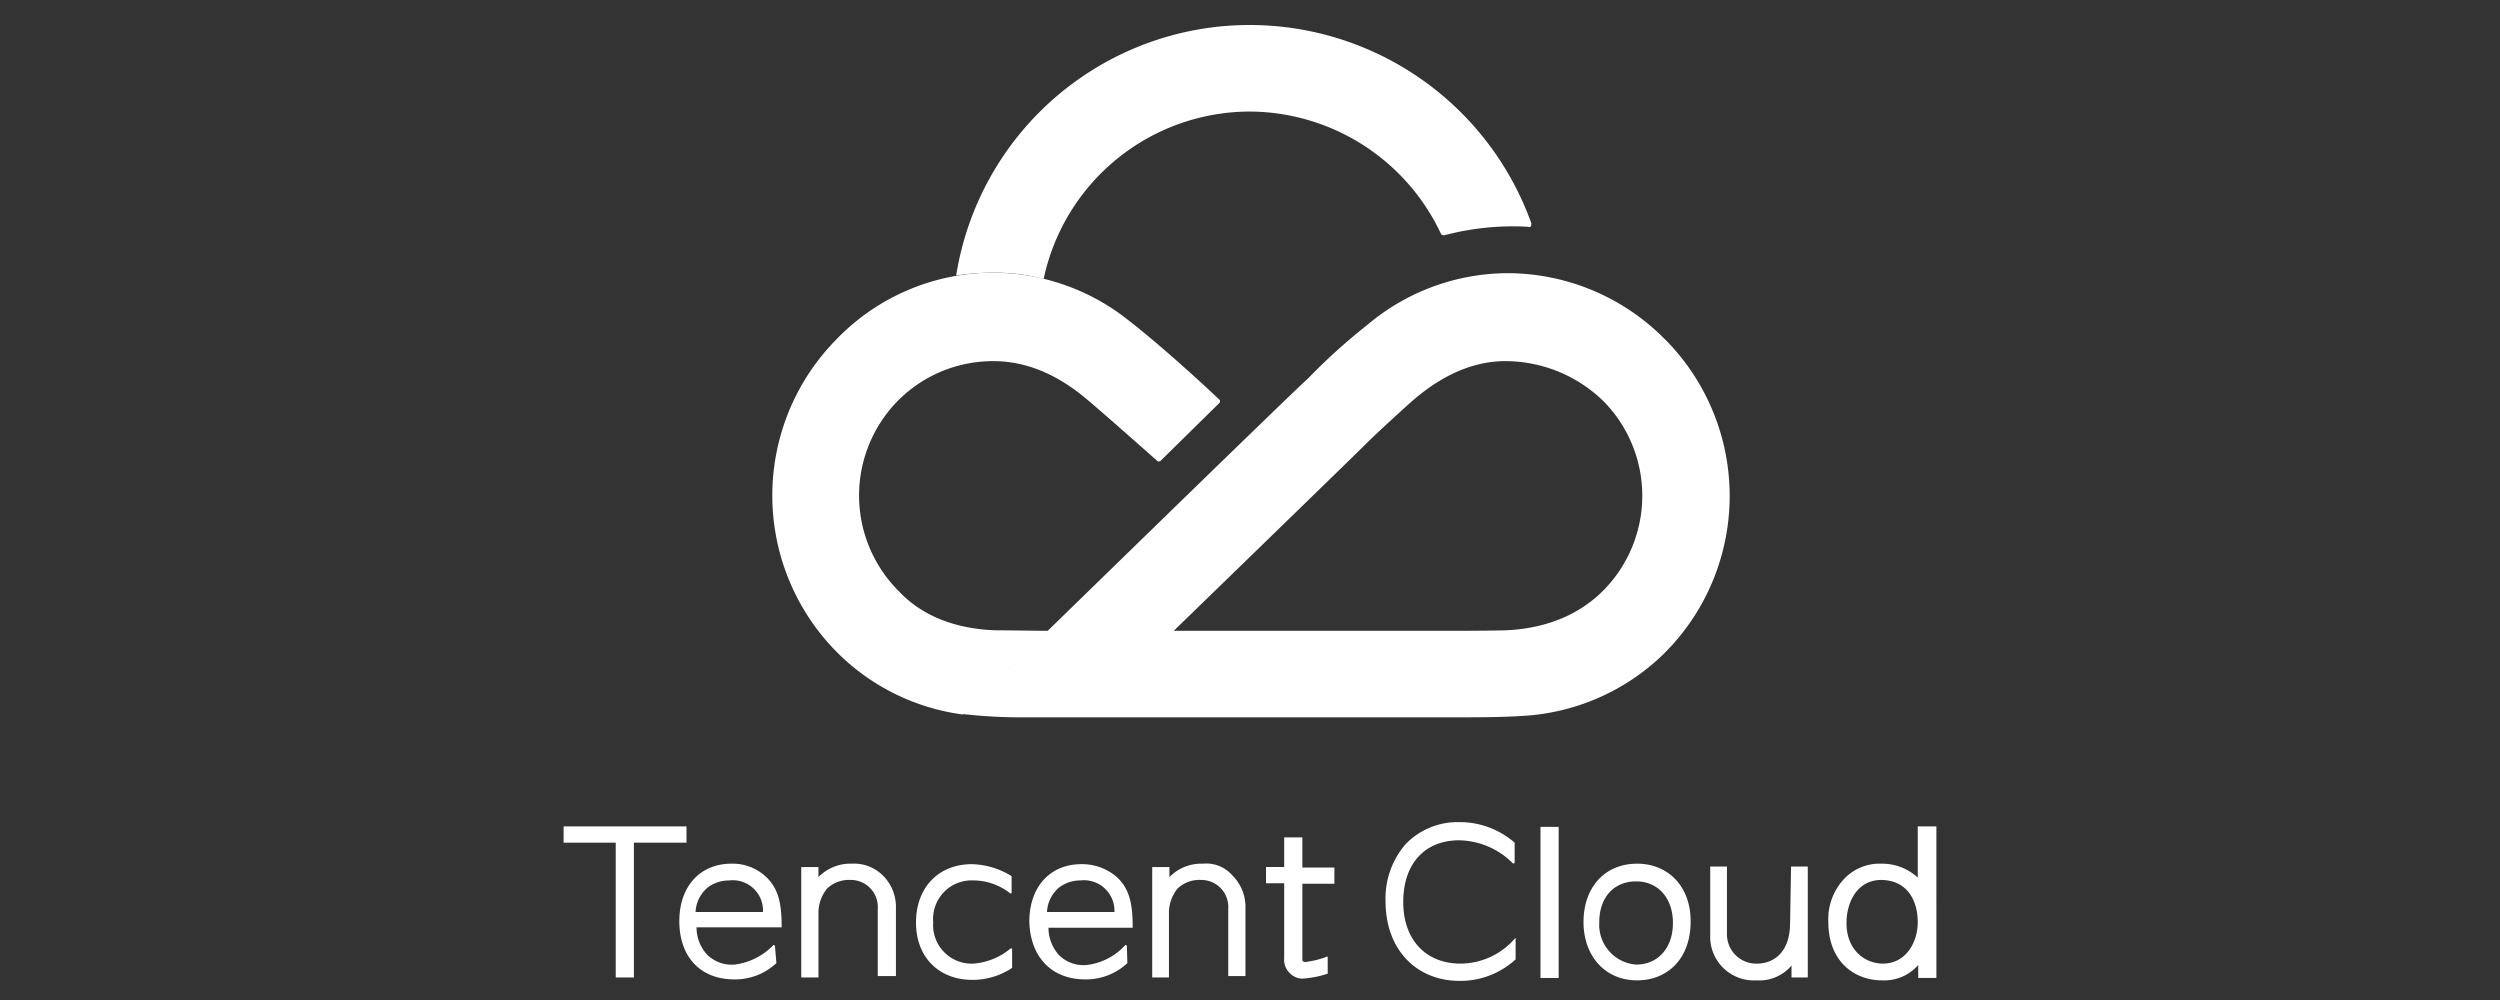
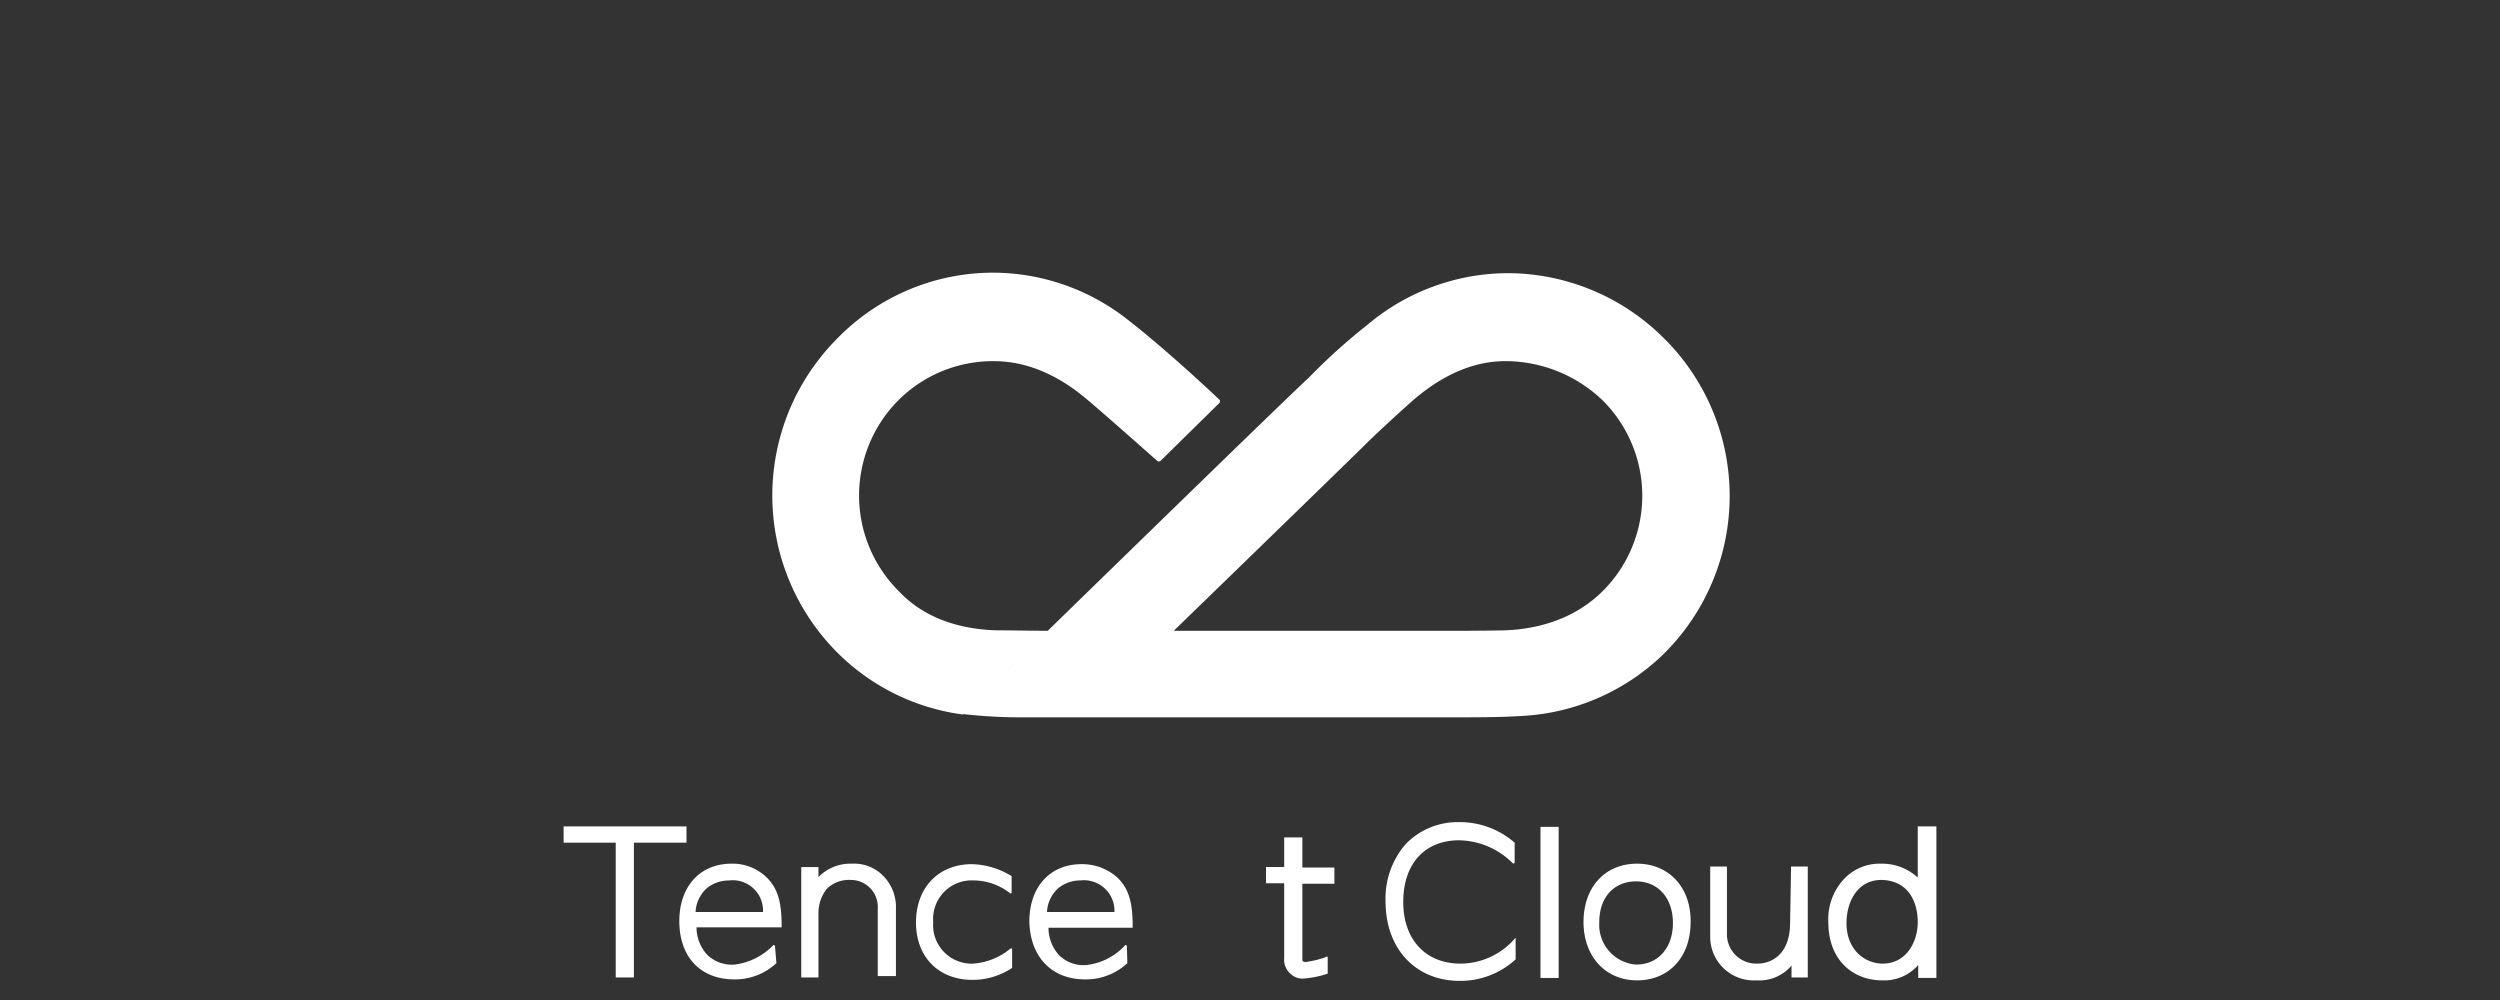
<svg xmlns="http://www.w3.org/2000/svg" width="300" height="120" viewBox="0 0 300 120">
  <rect x="0" y="0" width="300" height="120" fill="#333333" stroke="none" />
  <defs>
    <clipPath id="clip-CSP_-_Tencent_Cloud">
      <rect width="300" height="120" />
    </clipPath>
  </defs>
  <g id="CSP_-_Tencent_Cloud" data-name="CSP - Tencent Cloud" clip-path="url(#clip-CSP_-_Tencent_Cloud)">
    <g id="Page-1" transform="translate(67.633 3)">
      <g id="aws-cloud">
        <g id="Fill-10">
          <g id="tencent-cloud">
            <g id="Group" transform="translate(0 95.65)">
              <path id="Path" d="M140.622-11.242c0-.057-.057-.172-.23-.057a8.692,8.692,0,0,1-6.484,2.984c-4.189,0-6.885-2.869-6.885-7.4,0-4.59,2.582-7.4,6.713-7.4a9.312,9.312,0,0,1,6.426,2.754c.057.057.23,0,.23-.057v-2.41a10.019,10.019,0,0,0-6.656-2.467,8.682,8.682,0,0,0-6.426,2.639,9.948,9.948,0,0,0-2.41,6.885c0,5.68,3.615,9.525,8.894,9.525a9.764,9.764,0,0,0,6.713-2.582V-11.3h.115Z" transform="translate(-26.266 25.3)" fill="#fff" />
              <path id="Path_27" data-name="Path 27" d="M-47-24.4v1.951h6.254V-6.268h2.18V-22.449h6.312V-24.4Z" transform="translate(47 24.916)" fill="#fff" />
              <path id="Shape" d="M228.23-18.26a6.329,6.329,0,0,0-4.361-1.664,5.865,5.865,0,0,0-4.59,1.951,7.055,7.055,0,0,0-1.779,5.049c0,4.82,3.213,7,6.426,7a5.425,5.425,0,0,0,4.361-1.836v1.549h2.18V-24.4H228.23Zm0,5.336c0,2.467-1.434,4.992-4.189,4.992-2.066,0-4.361-1.549-4.361-4.877,0-2.467,1.262-5.164,4.189-5.164C227.14-17.916,228.23-15.277,228.23-12.924Z" transform="translate(-65.733 24.916)" fill="#fff" />
              <rect id="Rectangle" width="2.18" height="18.132" transform="translate(117.225 0.574)" fill="#fff" />
              <path id="Path_28" data-name="Path 28" d="M38.233-6.287c0-.057-.057-.172-.23-.057a7.894,7.894,0,0,1-4.418,1.779,4.625,4.625,0,0,1-4.82-4.992,4.625,4.625,0,0,1,4.82-4.992A7.166,7.166,0,0,1,38-13a.11.11,0,0,0,.172-.057v-2.008A9.546,9.546,0,0,0,33.413-16.5c-4.017,0-6.713,2.812-6.713,7s2.754,6.885,6.771,6.885a8.565,8.565,0,0,0,4.762-1.434V-6.287Z" transform="translate(15.588 21.549)" fill="#fff" />
              <path id="Path_29" data-name="Path 29" d="M-11.324-6.731c0-.057-.172-.172-.23-.057a7.8,7.8,0,0,1-4.648,2.3,4.246,4.246,0,0,1-3.271-1.2,4.854,4.854,0,0,1-1.262-3.271h10.213v-.172c0-2.869-.459-4.476-1.779-5.8A5.836,5.836,0,0,0-16.546-16.6c-3.787,0-6.254,2.754-6.254,6.885,0,4.361,2.582,7,6.6,7a7.256,7.256,0,0,0,5.049-1.951l-.172-2.066ZM-12.759-10.8h-8.09v-.057a4.094,4.094,0,0,1,1.434-2.869,4.236,4.236,0,0,1,2.582-.861A3.635,3.635,0,0,1-12.759-10.8Z" transform="translate(36.686 21.592)" fill="#fff" />
              <path id="Path_30" data-name="Path 30" d="M202.382-9.229c0,3.615-2.066,4.877-3.959,4.877a3.514,3.514,0,0,1-3.615-3.443V-16H192.8v8.205a5.241,5.241,0,0,0,5.566,5.451,5.035,5.035,0,0,0,4.189-1.779v1.434h1.951V-16H202.5l-.115,6.771Z" transform="translate(-55.206 21.336)" fill="#fff" />
              <path id="Path_31" data-name="Path 31" d="M8.782-16.6a5.354,5.354,0,0,0-4.017,1.607v-1.2H2.7V-2.944H4.766v-7.631A4.626,4.626,0,0,1,5.8-13.616,3.8,3.8,0,0,1,8.61-14.649a3.24,3.24,0,0,1,3.271,3.443v8.09h2.18v-8.09a5.31,5.31,0,0,0-1.549-3.959A4.886,4.886,0,0,0,8.782-16.6Z" transform="translate(25.817 21.592)" fill="#fff" />
              <path id="Path_32" data-name="Path 32" d="M62.105-6.688c0-.057-.172-.172-.23-.057a7.43,7.43,0,0,1-4.648,2.353,4.163,4.163,0,0,1-3.271-1.2A4.854,4.854,0,0,1,52.7-8.869h10.1v-.172c0-2.869-.459-4.476-1.779-5.8A6.318,6.318,0,0,0,56.654-16.5c-3.787,0-6.254,2.754-6.254,6.885.115,4.3,2.7,6.943,6.713,6.943a7.256,7.256,0,0,0,5.049-1.951l-.057-2.066Zm-1.492-4.074h-8.09v-.057a4.094,4.094,0,0,1,1.434-2.869,4.236,4.236,0,0,1,2.582-.861,3.662,3.662,0,0,1,4.074,3.787Z" transform="translate(5.487 21.549)" fill="#fff" />
-               <path id="Path_33" data-name="Path 33" d="M82.182-16.6a5.354,5.354,0,0,0-4.017,1.607v-1.2H76.1V-2.944h2.008v-7.631a4.626,4.626,0,0,1,1.033-3.041,3.8,3.8,0,0,1,2.812-1.033,3.24,3.24,0,0,1,3.271,3.443v8.09h2.066v-8.09a5.31,5.31,0,0,0-1.549-3.959A4.132,4.132,0,0,0,82.182-16.6Z" transform="translate(-5.467 21.592)" fill="#fff" />
              <path id="Path_34" data-name="Path 34" d="M104.548-5.173a11.7,11.7,0,0,0,2.754-.574V-7.7c0-.057-.057-.172-.172-.057a10.7,10.7,0,0,1-2.238.574.658.658,0,0,1-.574-.057c-.057-.057-.057-.172-.057-.4v-8.894h3.844v-1.951h-3.844V-22.1h-2.18v3.557H99.9v1.951h2.18v9.008a2.189,2.189,0,0,0,.746,1.836A2.04,2.04,0,0,0,104.548-5.173Z" transform="translate(-15.611 23.936)" fill="#fff" />
              <path id="Path_35" data-name="Path 35" d="M172.726-16.6c-3.844,0-6.426,2.812-6.426,7,0,4.074,2.582,7,6.426,7s6.426-2.812,6.426-7C179.21-13.731,176.571-16.6,172.726-16.6Zm-4.533,7h0c0-2.984,1.779-4.877,4.418-4.877s4.418,2.008,4.418,4.992-1.779,4.992-4.418,4.992A4.785,4.785,0,0,1,168.194-9.6Z" transform="translate(-43.911 21.592)" fill="#fff" />
            </g>
            <g id="Group_8" data-name="Group 8" transform="translate(25.045)">
              <path id="Path_36" data-name="Path 36" d="M89.8-13.067A26.571,26.571,0,0,0,70.869-21.1,26.24,26.24,0,0,0,54-14.9a71.682,71.682,0,0,0-7.115,6.426C45.393-7.214,5.4,31.8,5.4,31.8a62.608,62.608,0,0,0,7.631.4H63.525c3.844,0,6.426,0,9.123-.172a26.334,26.334,0,0,0,16.869-7.4,26.649,26.649,0,0,0,.287-37.7M82.115,17.172c-2.066,2.008-5.68,4.361-11.648,4.59-2.812.057-6.025.057-7.517.057H30.761C42.409,10.516,52.68.532,53.77-.558c1.033-1.033,3.443-3.271,5.566-5.164,4.59-4.017,8.607-4.877,11.476-4.82a16.911,16.911,0,0,1,11.533,4.82,16.156,16.156,0,0,1-.23,22.894" transform="translate(17.409 50.88)" fill="#fff" />
              <path id="Path_37" data-name="Path 37" d="M8.2-15.634A26.16,26.16,0,0,0-7.756-21.2a26.112,26.112,0,0,0-18.935,8.033,26.667,26.667,0,0,0,.344,37.755,26.154,26.154,0,0,0,14.861,7.23L-1.215,21.777c-1.664,0-4.017-.057-6.2-.057-6.025-.172-9.64-2.467-11.648-4.59a16.209,16.209,0,0,1-.287-22.894,16.07,16.07,0,0,1,11.533-4.82c2.812,0,6.656.8,11.017,4.418,2.066,1.721,6.656,5.8,8.664,7.574a.361.361,0,0,0,.344,0l7.115-7c.057-.057.057-.344,0-.344-3.443-3.271-8.263-7.517-11.131-9.7" transform="translate(34.352 50.922)" fill="#fff" />
-               <path id="Path_38" data-name="Path 38" d="M73.127-49.188A35.929,35.929,0,0,0,39.388-73,35.663,35.663,0,0,0,4.1-42.934a27.573,27.573,0,0,1,4.418-.344,22.221,22.221,0,0,1,6.025.746H14.6a25.337,25.337,0,0,1,24.73-20.083A25.481,25.481,0,0,1,62.282-47.926a.49.49,0,0,0,.344.172,32.158,32.158,0,0,1,10.1-1.033c.287.115.4-.057.4-.4" transform="translate(17.963 73)" fill="#fff" />
            </g>
          </g>
        </g>
      </g>
    </g>
  </g>
</svg>